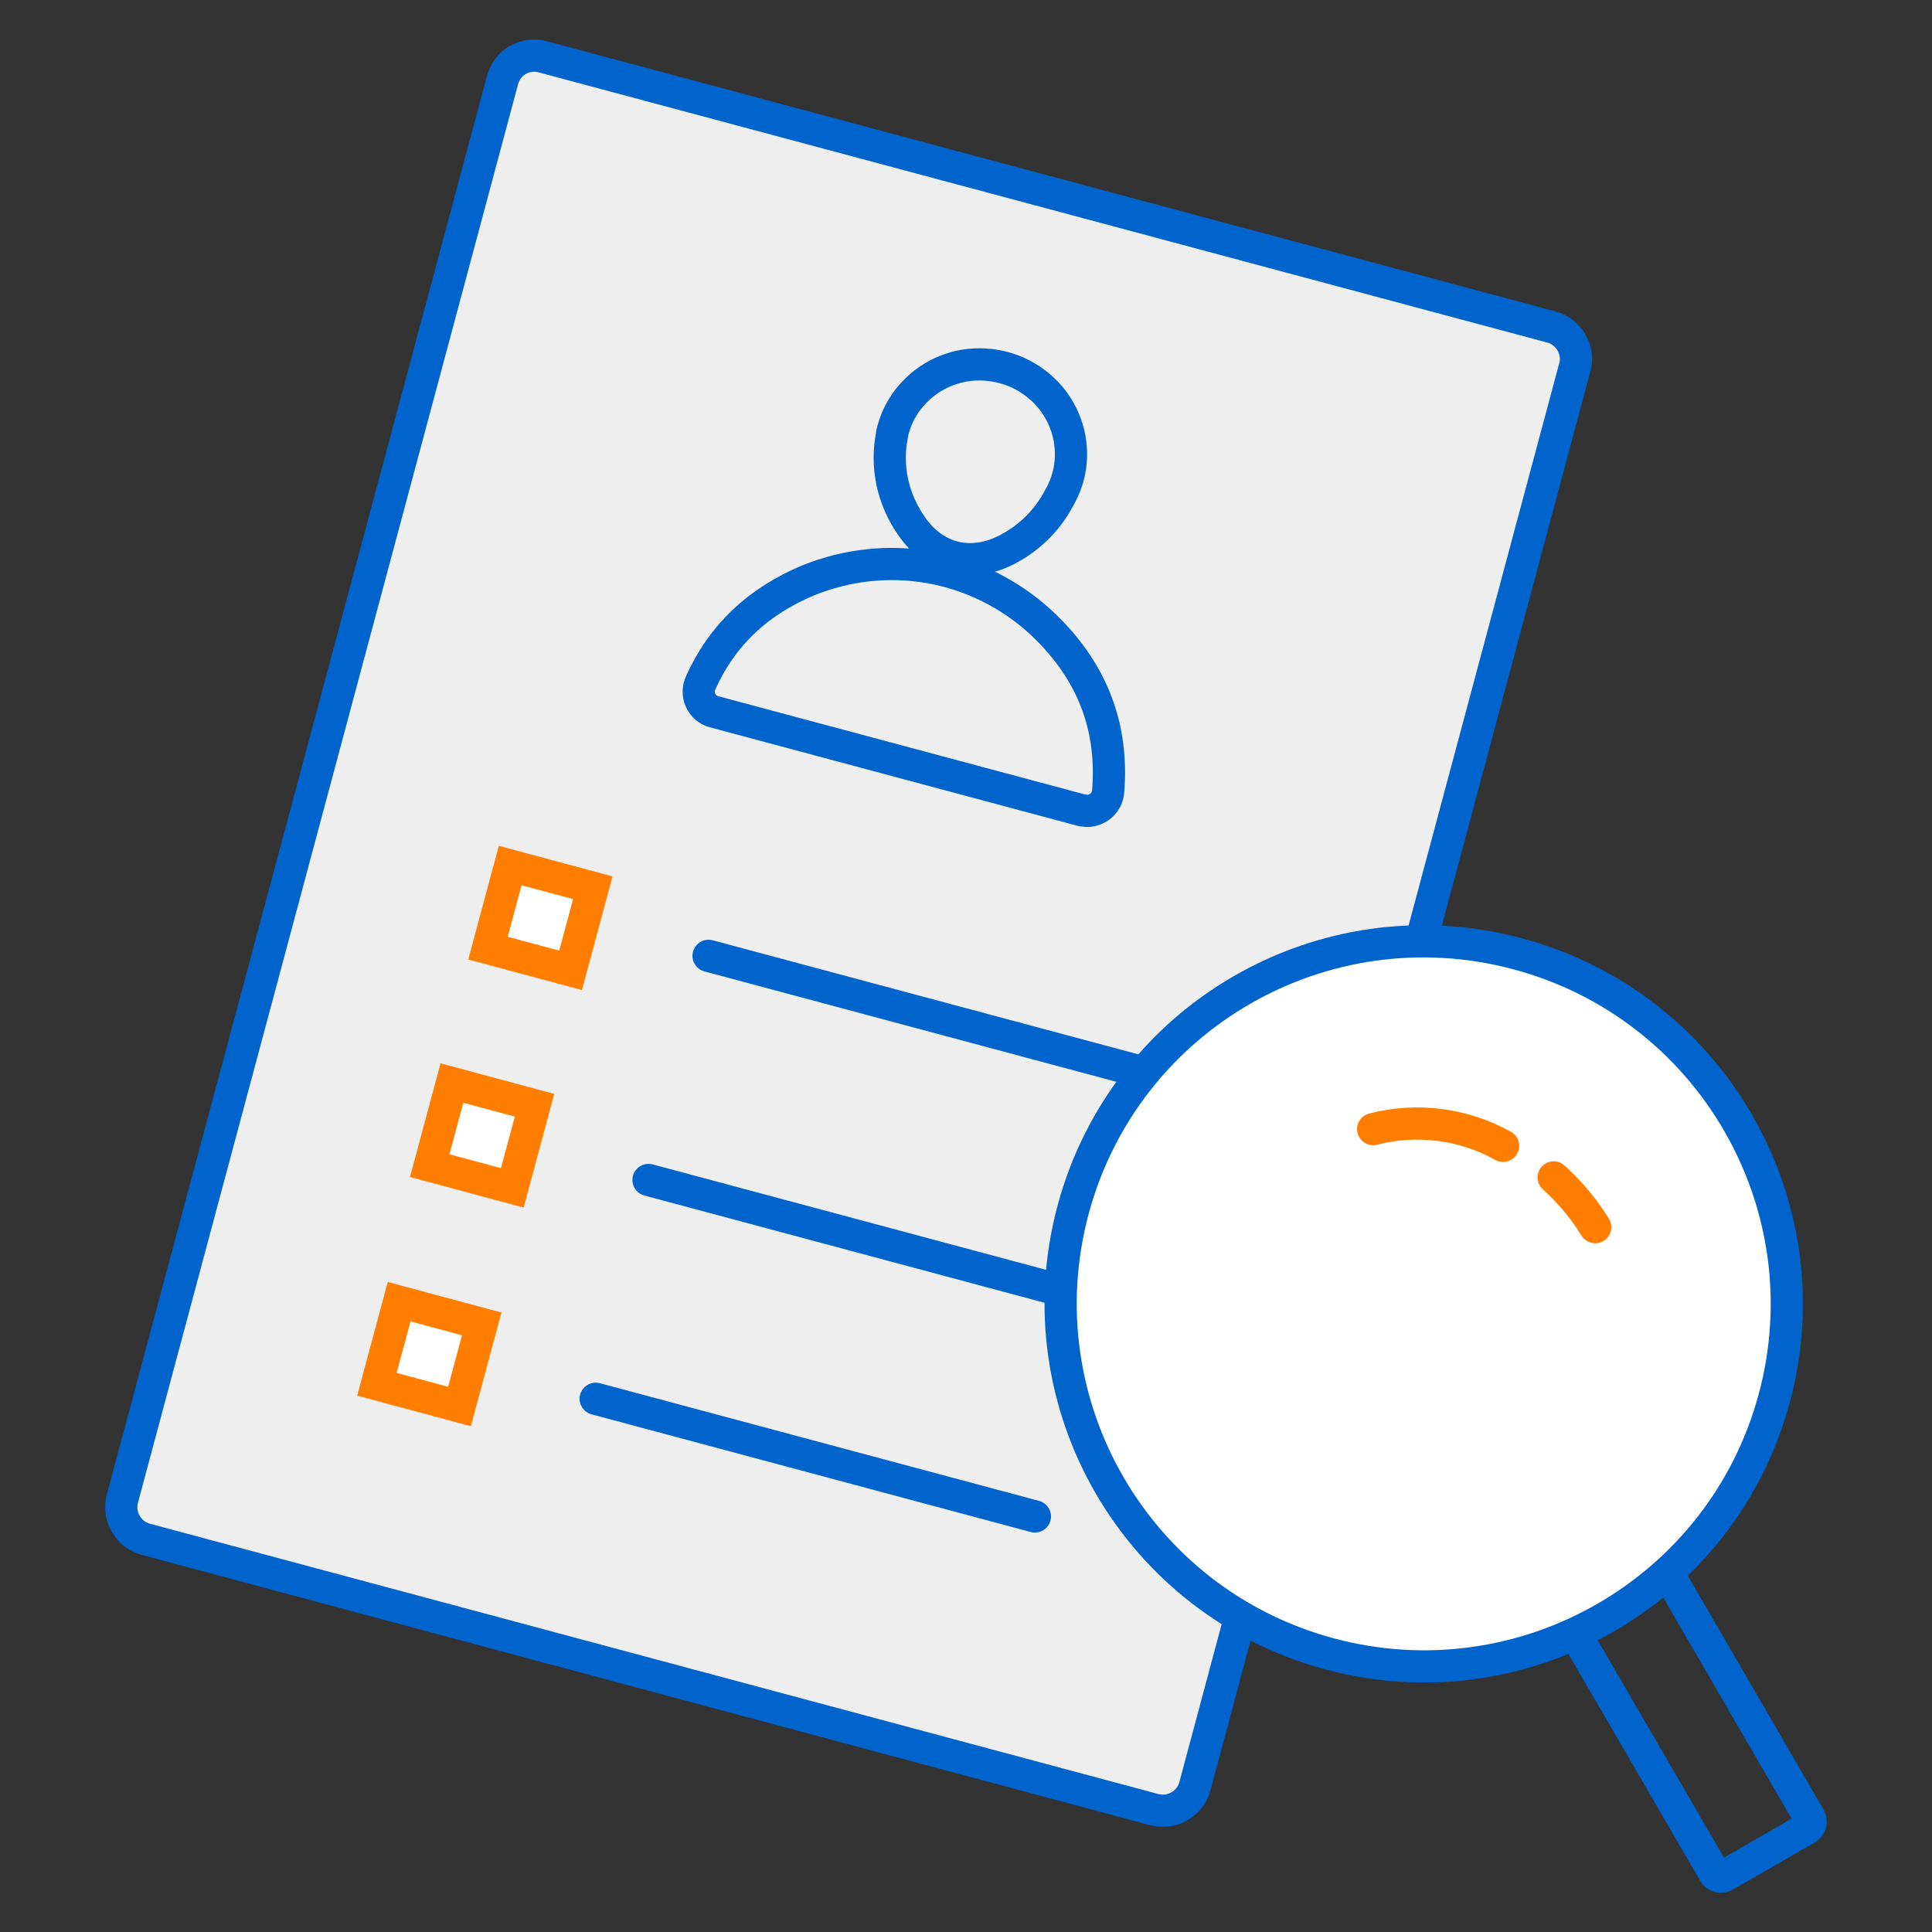
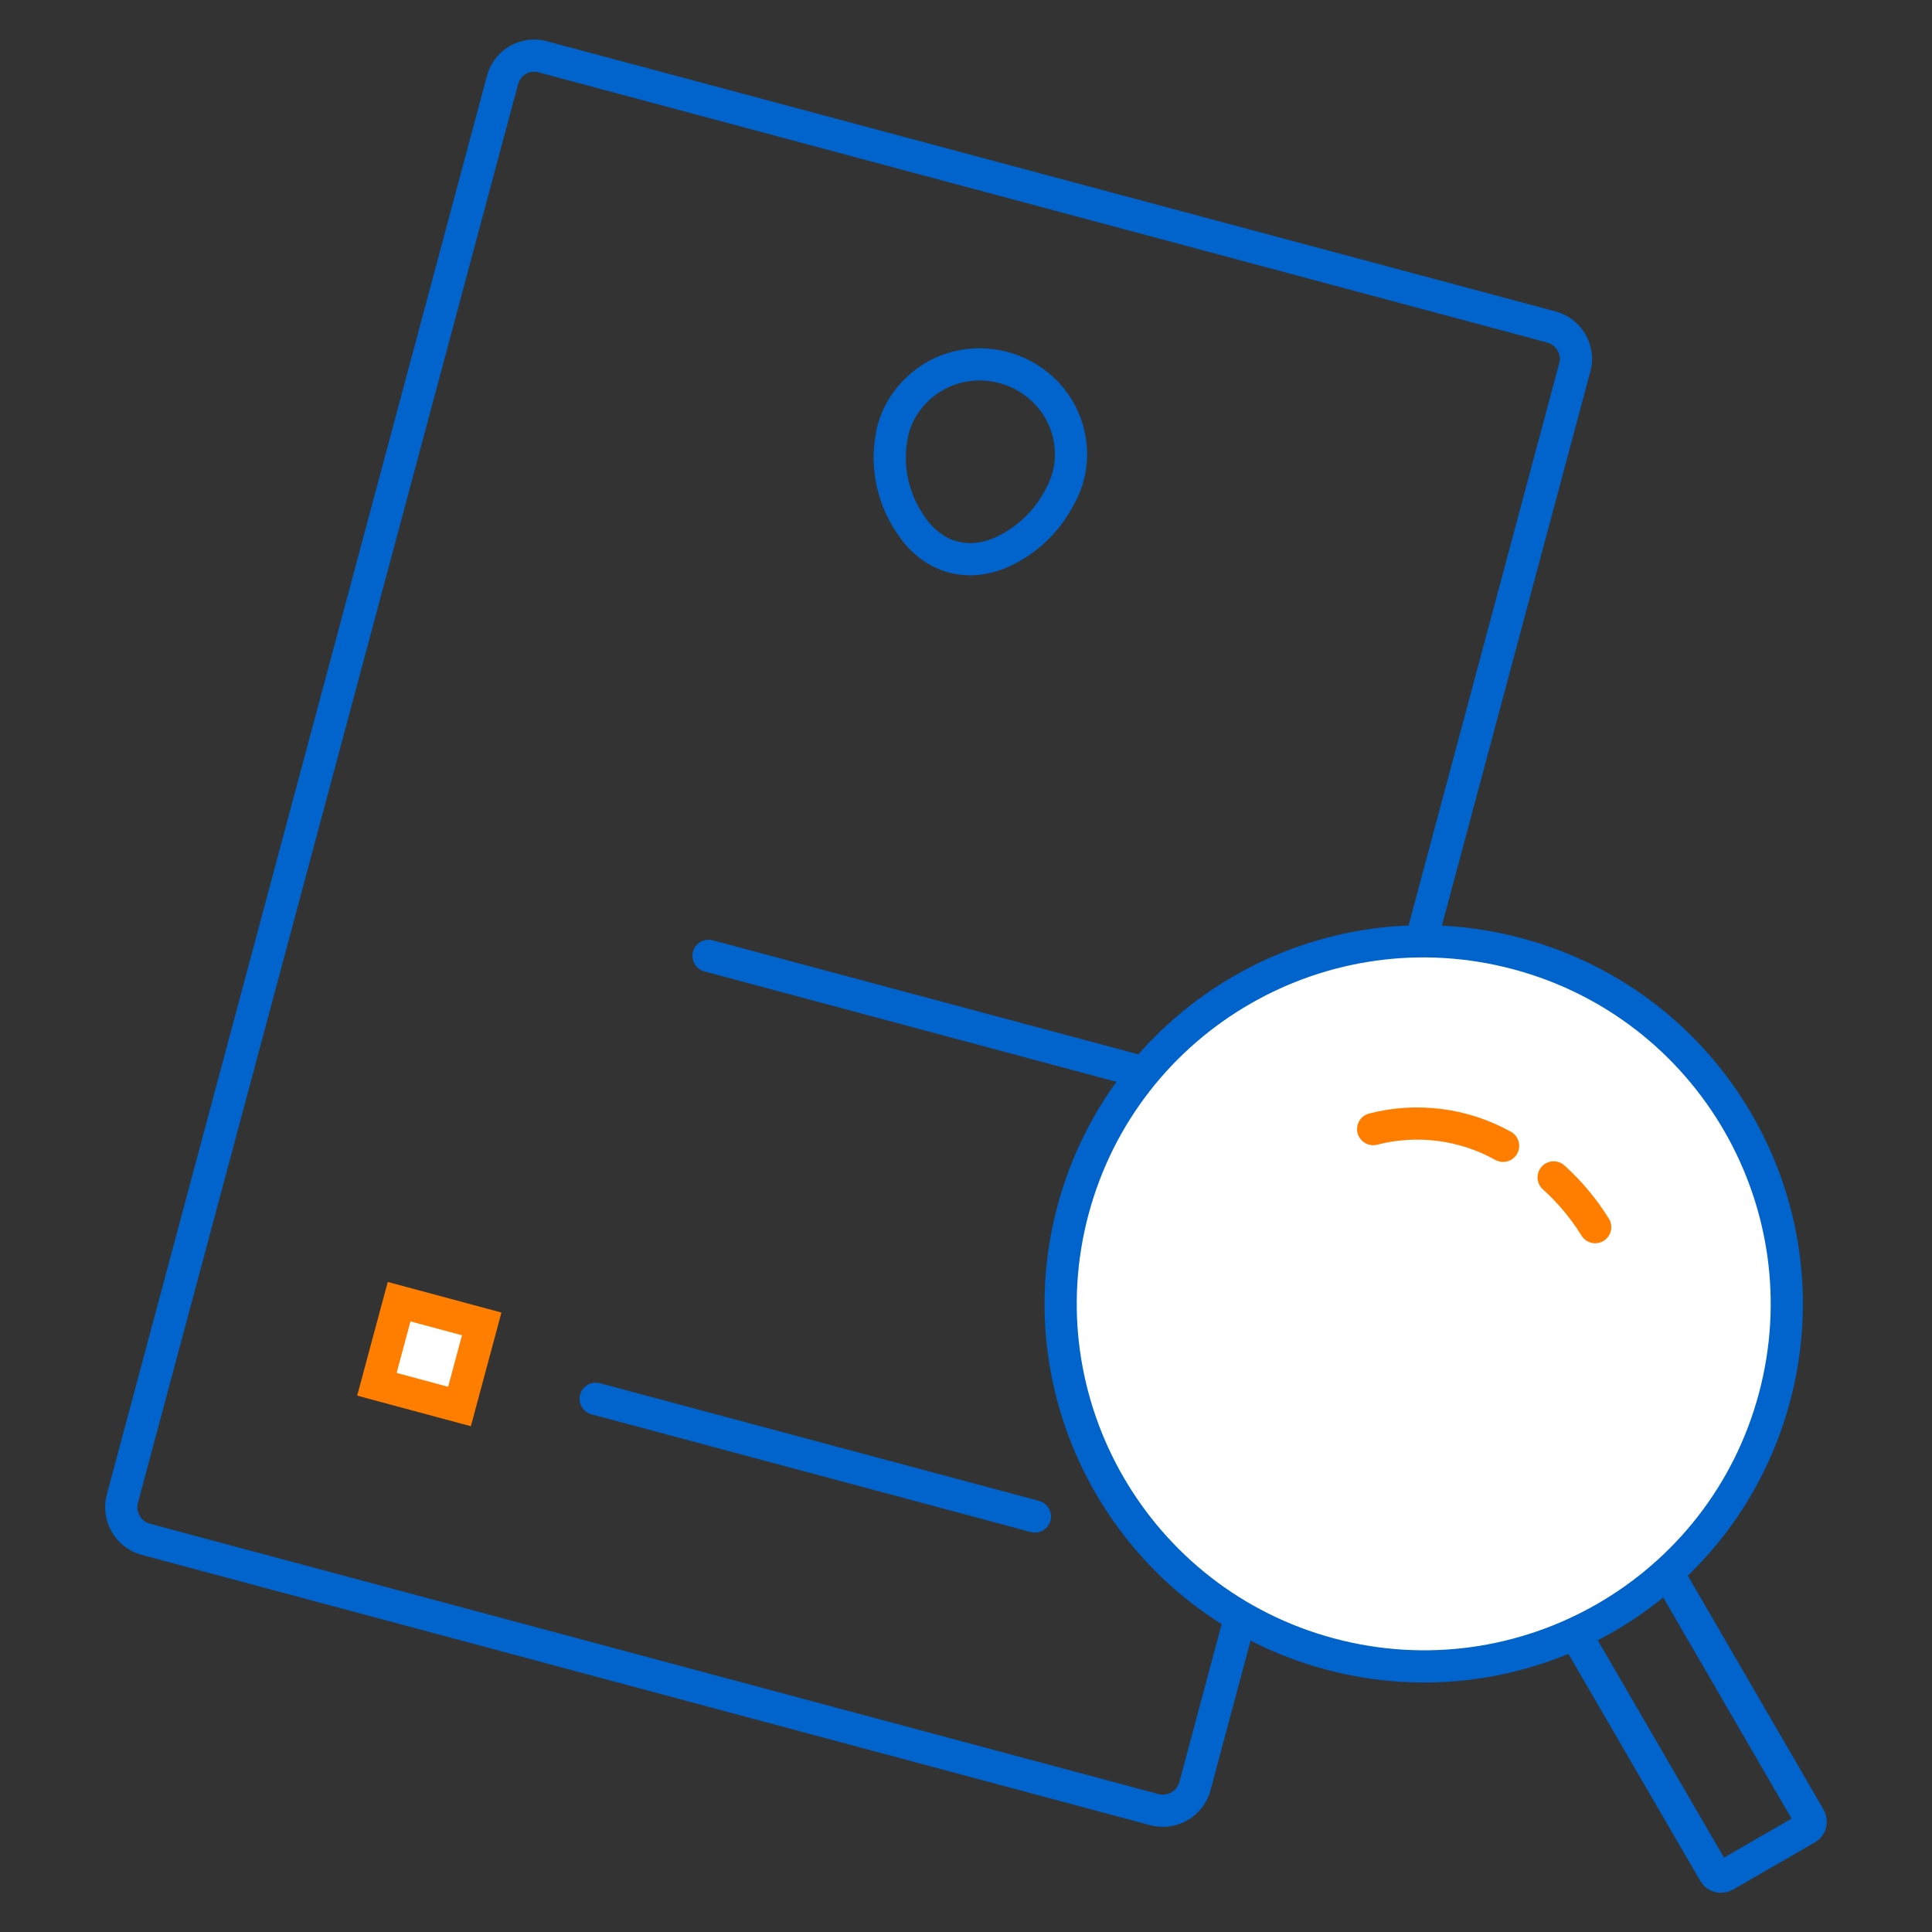
<svg xmlns="http://www.w3.org/2000/svg" id="Ebene_1" data-name="Ebene 1" viewBox="0 0 120 120">
  <rect x="0" y="0" width="120" height="120" fill="#333333" stroke="none" />
  <path d="M103.73,97.96l8.67,14.94c.06,.11,.08,.25,.05,.37-.03,.13-.11,.23-.23,.3l-5.08,2.93c-.11,.06-.25,.08-.37,.05-.13-.03-.23-.11-.3-.23l-8.37-14.41" fill="none" stroke="#0064cc" stroke-miterlimit="10" stroke-width="2" />
  <g>
-     <path d="M80.67,86.86l-6.45,24.08c-.14,.53-.49,.98-.96,1.25-.47,.27-1.03,.35-1.56,.21L9.06,95.61c-.53-.14-.98-.49-1.25-.96s-.35-1.04-.21-1.56L31.21,4.98c.07-.26,.19-.51,.35-.72,.16-.22,.37-.4,.6-.53,.23-.14,.49-.22,.76-.26,.27-.03,.54-.02,.8,.06l62.64,16.78c.26,.07,.51,.19,.72,.36,.21,.16,.39,.37,.53,.6,.13,.23,.22,.49,.26,.76s.02,.54-.06,.8l-12.48,46.58" fill="#eee" />
    <path d="M80.67,86.86l-6.45,24.08c-.14,.53-.49,.98-.96,1.25-.47,.27-1.03,.35-1.56,.21L9.06,95.61c-.53-.14-.98-.49-1.25-.96s-.35-1.04-.21-1.56L31.21,4.98c.07-.26,.19-.51,.35-.72,.16-.22,.37-.4,.6-.53,.23-.14,.49-.22,.76-.26,.27-.03,.54-.02,.8,.06l62.64,16.78c.26,.07,.51,.19,.72,.36,.21,.16,.39,.37,.53,.6,.13,.23,.22,.49,.26,.76s.02,.54-.06,.8l-12.48,46.58" fill="none" stroke="#0064cc" stroke-linecap="round" stroke-miterlimit="10" stroke-width="2" />
    <path d="M44.01,59.37l27.28,7.31" fill="none" stroke="#0064cc" stroke-linecap="round" stroke-miterlimit="10" stroke-width="2" />
-     <path d="M40.28,73.29l27.28,7.31" fill="none" stroke="#0064cc" stroke-linecap="round" stroke-miterlimit="10" stroke-width="2" />
-     <path d="M36.82,55.14l-5.13-1.38-1.38,5.13,5.13,1.38,1.38-5.13Z" fill="#fff" stroke="#ff7e00" stroke-width="2" />
-     <path d="M33.2,68.65l-5.13-1.38-1.38,5.13,5.13,1.38,1.38-5.13Z" fill="#fff" stroke="#ff7e00" stroke-width="2" />
    <path d="M37,86.88l27.28,7.31" fill="none" stroke="#0064cc" stroke-linecap="round" stroke-miterlimit="10" stroke-width="2" />
    <path d="M29.92,82.23l-5.13-1.38-1.38,5.13,5.13,1.38,1.38-5.13Z" fill="#fff" stroke="#ff7e00" stroke-width="2" />
    <path d="M82.6,102.73c12.03,3.22,24.39-3.9,27.61-15.91,3.22-12.01-3.92-24.36-15.95-27.58-12.03-3.22-24.39,3.9-27.61,15.91-3.22,12.01,3.93,24.36,15.95,27.58Z" fill="#fff" stroke="#0064cc" stroke-miterlimit="10" stroke-width="2" />
    <path d="M96.5,73.13c1,.9,1.87,1.94,2.58,3.09" fill="none" stroke="#ff7e00" stroke-linecap="round" stroke-miterlimit="10" stroke-width="2" />
    <path d="M85.29,70.13c2.72-.7,5.61-.33,8.07,1.04" fill="none" stroke="#ff7e00" stroke-linecap="round" stroke-miterlimit="10" stroke-width="2" />
-     <path d="M67.24,50.34l-22.92-6.14c-.18-.05-.34-.14-.48-.26-.14-.12-.25-.28-.33-.45-.08-.17-.11-.36-.11-.55,0-.19,.05-.38,.13-.55,1.32-2.93,3.54-5.04,6.69-6.35,2.4-.97,5.02-1.25,7.55-.8,2.53,.45,4.89,1.61,6.8,3.34,3.26,2.99,4.59,6.54,4.26,10.57-.01,.19-.07,.37-.16,.54-.09,.17-.22,.31-.37,.42-.15,.11-.33,.19-.51,.23-.18,.04-.37,.03-.55-.01h0Z" fill="none" stroke="#0064cc" stroke-linecap="round" stroke-linejoin="round" stroke-width="2" />
    <path d="M55.41,26.94c.17-.78,.51-1.51,1-2.14,.49-.63,1.11-1.15,1.82-1.53,.71-.37,1.5-.59,2.31-.63,.81-.04,1.62,.09,2.38,.38,.76,.29,1.44,.75,2.01,1.32s1,1.27,1.27,2.02c.27,.75,.37,1.56,.3,2.35s-.33,1.56-.73,2.25c-.76,1.43-1.96,2.58-3.43,3.28-2.17,1.02-4.35,.43-5.71-1.55-.59-.83-1-1.77-1.21-2.76-.21-.99-.21-2.01,0-2.99h0Z" fill="none" stroke="#0064cc" stroke-linecap="round" stroke-linejoin="round" stroke-width="2" />
  </g>
</svg>